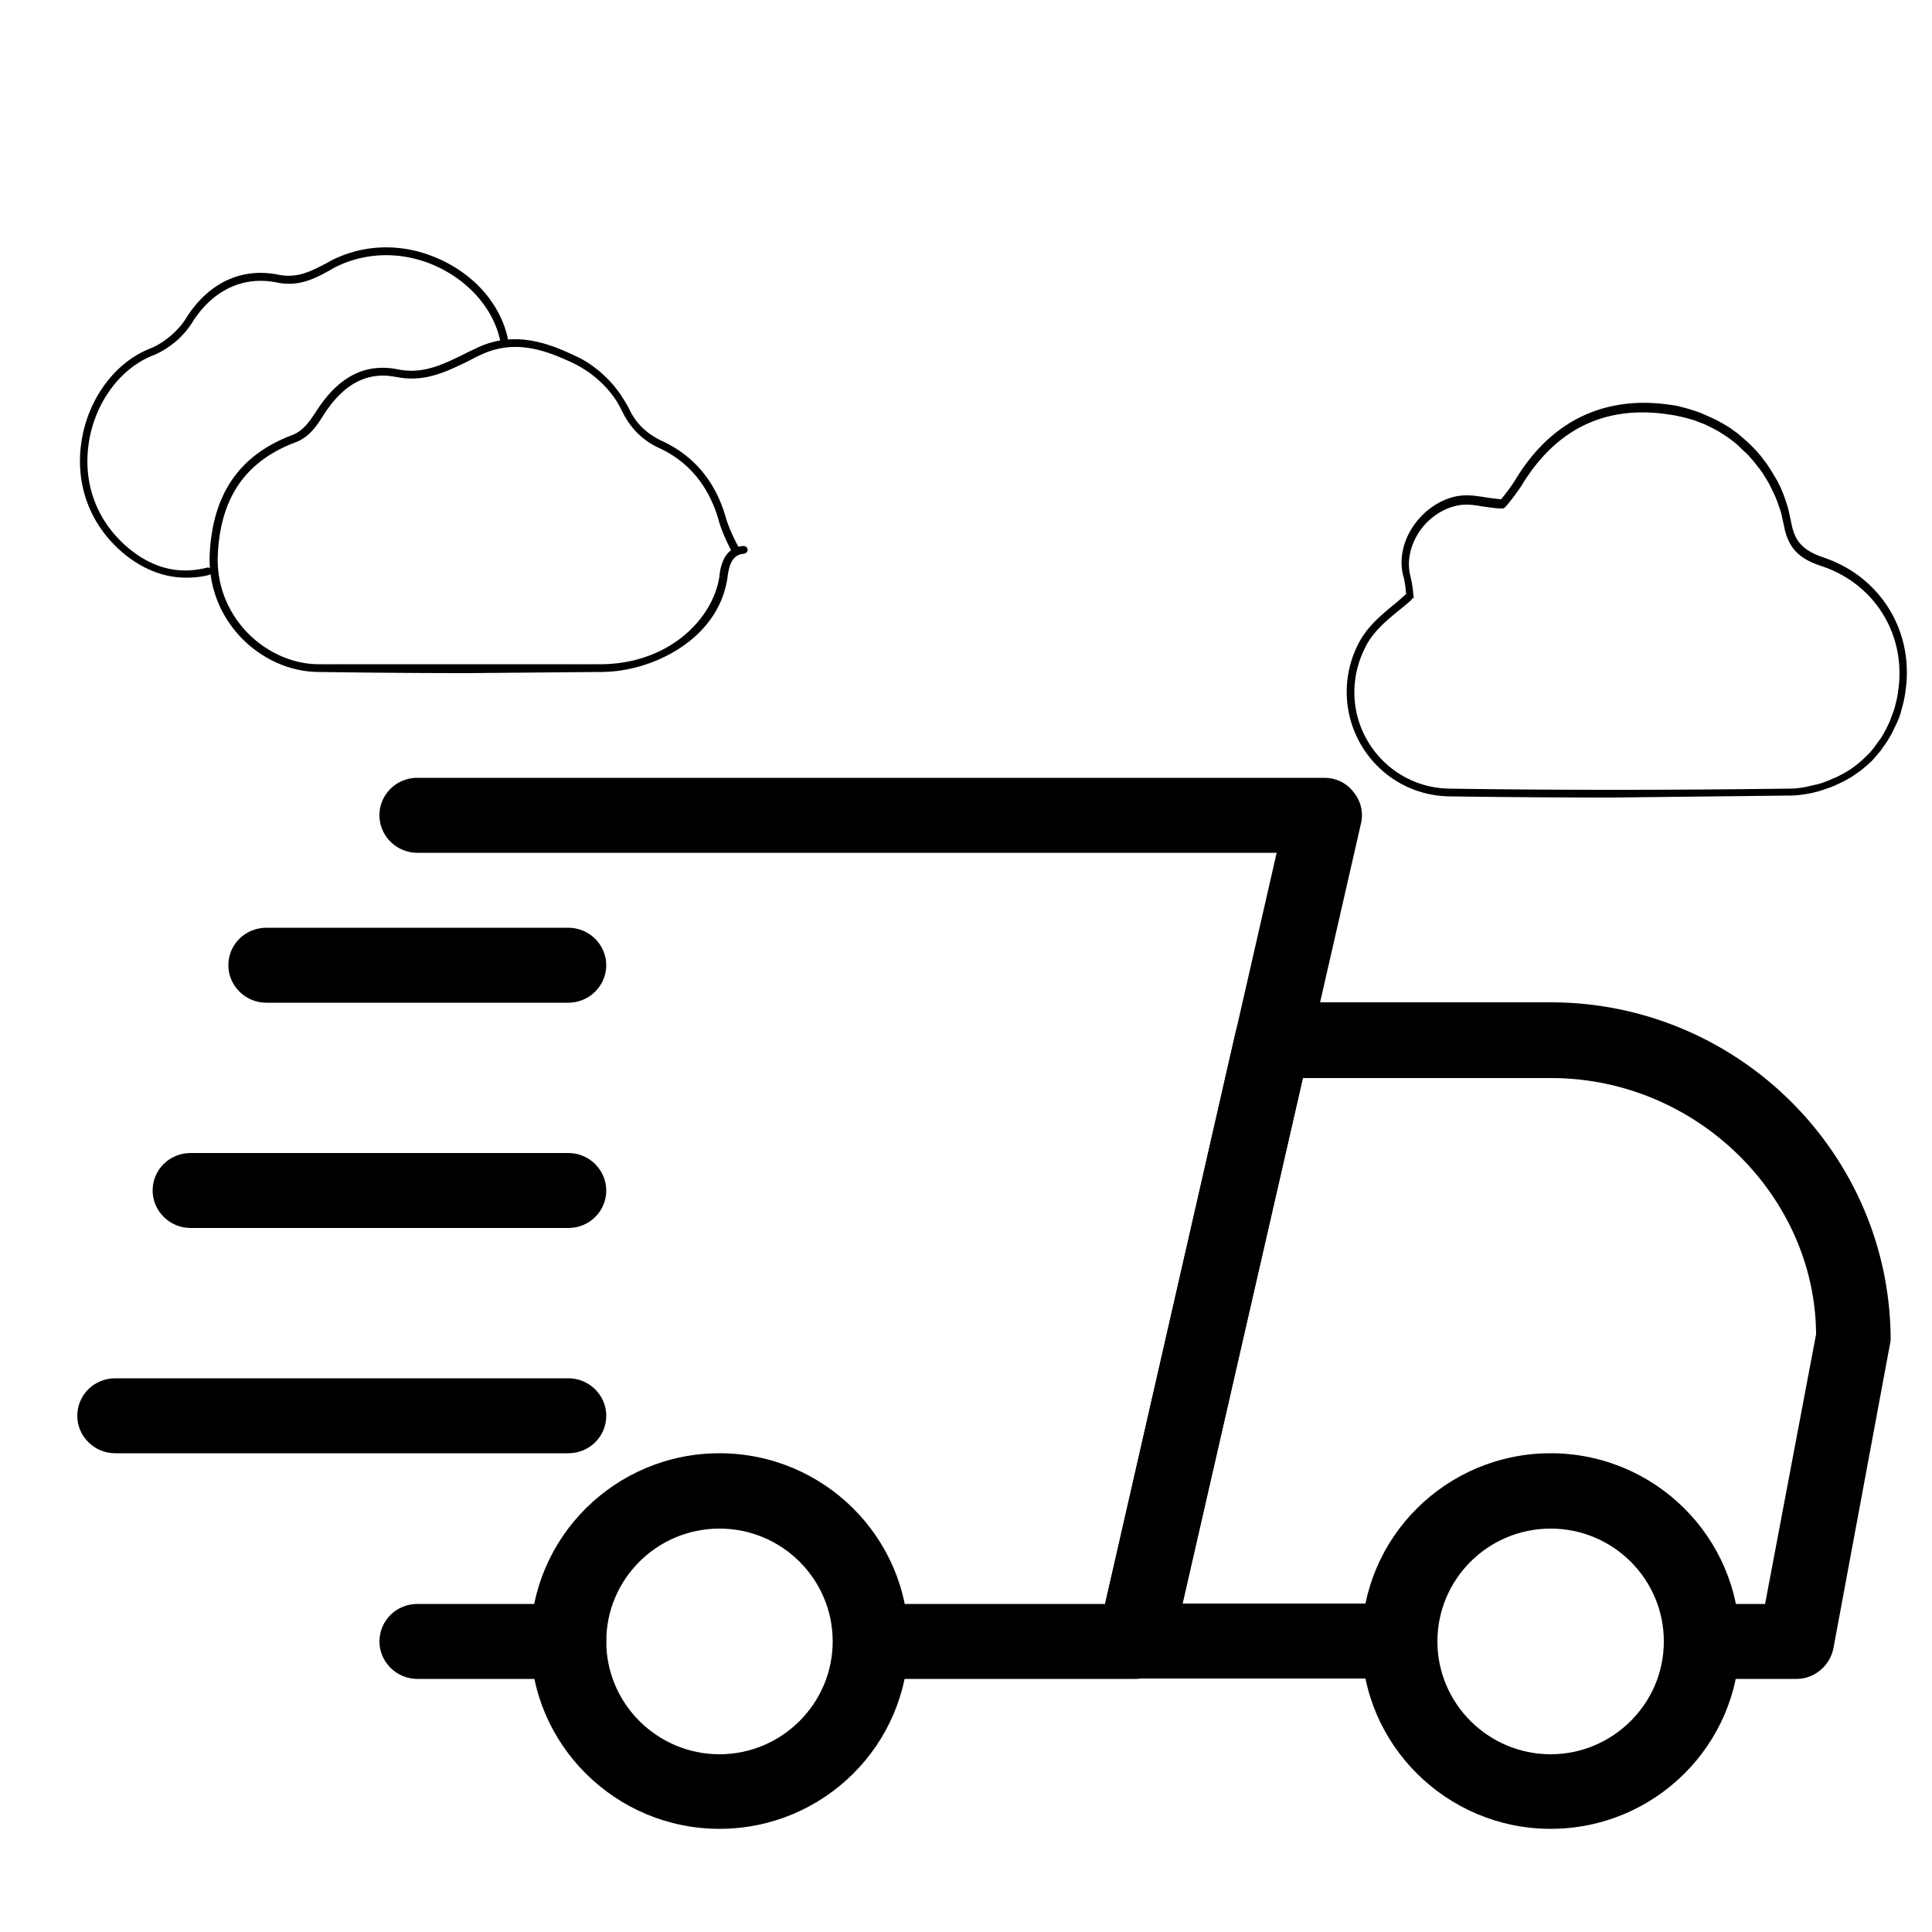
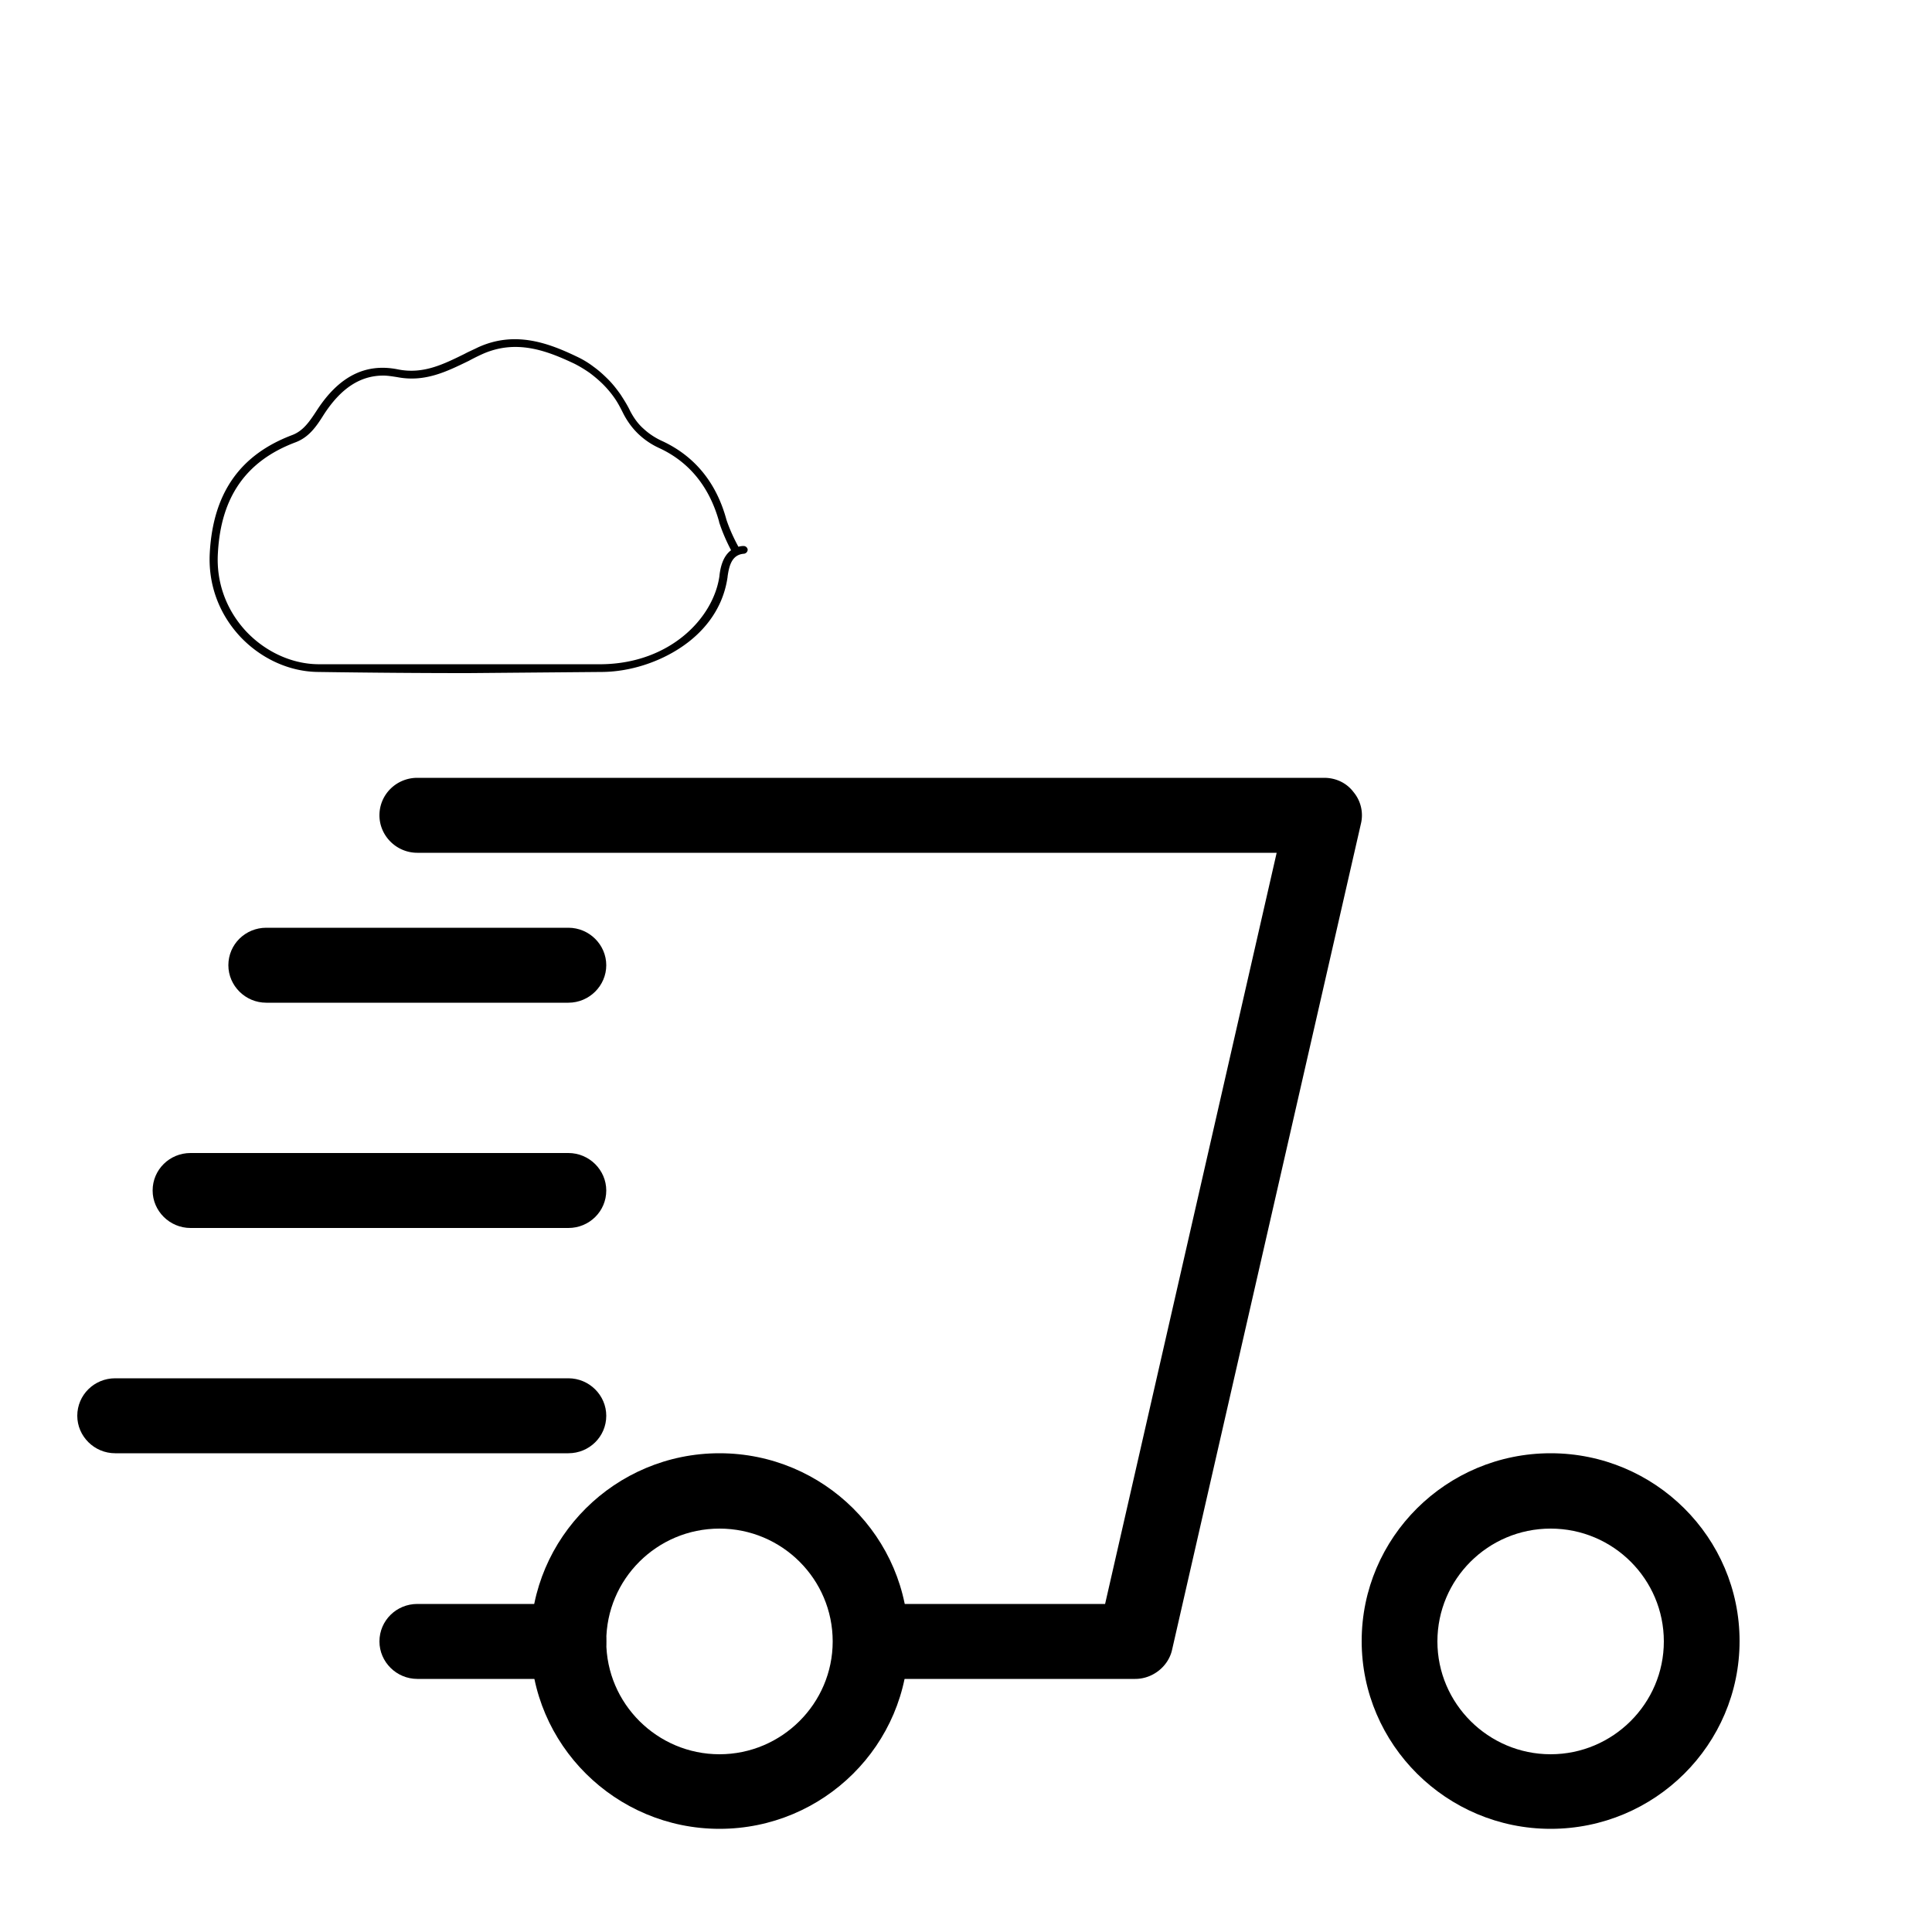
<svg xmlns="http://www.w3.org/2000/svg" xmlns:xlink="http://www.w3.org/1999/xlink" viewBox="0 0 500 500">
-   <path d="M417.5 206.4a2909.73 2909.73 0 0 1-42.3-.3c-9.3-.1-17.8-4.9-22.7-12.9a27.18 27.18 0 0 1-1-26.5c2.2-4.4 5.8-7.4 9.2-10.2 1-.8 2-1.7 3-2.6.1-.1.2-.1.2-.2a30.34 30.34 0 0 0-.6-4.2c-1.2-3.9-.5-8.4 1.8-12.3 2.6-4.4 6.8-7.6 11.5-8.7 2.8-.6 5.3-.2 7.8.2 1.4.2 2.7.4 4.1.5 1.3-1.6 2.5-3.2 3.6-4.9 9.2-15.4 23.2-22.1 40.4-19.5 1 .1 1.9.3 2.9.6.9.2 1.9.5 2.8.8s1.9.6 2.7 1l2.7 1.2c.8.4 1.7.9 2.6 1.4.8.5 1.7 1 2.4 1.6.8.5 1.5 1.1 2.3 1.8.7.6 1.5 1.3 2.2 2s1.4 1.4 2 2.1 1.2 1.5 1.8 2.3 1.1 1.6 1.6 2.4 1 1.7 1.5 2.5c.4.9.9 1.7 1.2 2.6.4.9.7 1.8 1 2.7s.6 1.8.8 2.8l.6 2.8c.9 4.8 3.1 7.1 8.4 8.9 14.8 5 23.5 19.3 21.1 34.8-.1.9-.3 1.8-.5 2.7s-.5 1.8-.7 2.7c-.3.9-.6 1.8-1 2.6s-.8 1.7-1.2 2.5-.9 1.6-1.4 2.4-1.1 1.5-1.6 2.3l-1.8 2.1c-.6.7-1.3 1.3-2 1.9s-1.4 1.2-2.2 1.7c-.8.6-1.5 1.1-2.3 1.5-.8.5-1.6.9-2.5 1.3-.8.4-1.7.8-2.6 1.1s-1.7.6-2.7.9c-.9.2-1.8.5-2.7.6-.9.2-1.8.3-2.8.4-.9.1-1.9.1-2.8.1l-44.8.5zM365.4 155c-.1.1-.1.3-.3.4-1 .9-2.1 1.8-3.1 2.6-3.4 2.8-6.7 5.5-8.7 9.6-4 7.9-3.7 17.1.9 24.6 4.5 7.3 12.3 11.8 21 11.9 27.5.4 56.1.4 87.2 0 .9 0 1.7 0 2.6-.1s1.7-.2 2.6-.4l2.6-.6c.9-.2 1.7-.5 2.5-.8s1.6-.7 2.4-1c.8-.4 1.6-.8 2.3-1.2s1.5-.9 2.2-1.4 1.4-1.1 2-1.6c.7-.6 1.3-1.2 1.9-1.8a16.32 16.32 0 0 0 1.7-2l1.5-2.1c.5-.7.9-1.5 1.3-2.2.4-.8.8-1.6 1.1-2.3l.9-2.4c.3-.8.5-1.7.7-2.5s.4-1.7.5-2.6c2.3-14.6-5.9-28-19.8-32.6-5.1-1.7-8.5-4-9.7-10.4l-.6-2.7c-.2-.9-.5-1.8-.8-2.6a27.73 27.73 0 0 0-1-2.6c-.4-.8-.8-1.7-1.2-2.5s-.9-1.6-1.4-2.4-1-1.6-1.6-2.3-1.1-1.5-1.7-2.1c-.6-.7-1.2-1.4-1.9-2s-1.3-1.3-2-1.9a32.57 32.57 0 0 0-2.2-1.7c-.7-.5-1.5-1-2.3-1.5s-1.6-.9-2.4-1.3-1.6-.8-2.5-1.1c-.8-.3-1.7-.7-2.6-.9-.9-.3-1.8-.5-2.7-.7s-1.8-.4-2.7-.5c-16.6-2.6-29.5 3.7-38.4 18.5-1.3 1.9-2.6 3.7-4.1 5.4-.2.2-.5.4-.8.4-1.7 0-3.3-.3-4.9-.5-2.4-.4-4.6-.8-7-.2-4.1.9-8 3.8-10.2 7.7-2 3.5-2.6 7.4-1.6 10.8v.1c.4 1.6.6 3.3.7 4.9.3 0 0 .4-.4.6zm-317.2-5.5c-5.4 0-10.6-1.9-15.5-5.7-9.1-7.2-13.4-18-11.6-29.6 1.7-11.1 8.8-20.6 18-24.1 1.9-.8 3.7-2 5.3-3.4s3-3 4.1-4.9c5.8-8.8 14.2-12.6 23.6-10.7 5 1 8.6-1 12.8-3.2l.3-.2c8.8-4.7 19.2-4.9 28.6-.6 9.1 4.1 15.7 11.7 17.6 20.4.1.5-.2 1.1-.8 1.2-.5.1-1.1-.2-1.2-.8-1.8-8-8-15.1-16.5-19-8.8-4-18.6-3.8-26.8.6l-.3.2c-4.3 2.4-8.4 4.6-14.2 3.4-8.5-1.7-16.2 1.8-21.5 9.8-1.2 2-2.7 3.8-4.4 5.3-1.8 1.5-3.7 2.8-5.9 3.7-8.6 3.3-15.2 12.2-16.8 22.6-1.7 10.9 2.3 21 10.8 27.8 6.2 4.9 12.7 6.4 19.8 4.6.5-.1 1.1.2 1.2.7s-.2 1.1-.7 1.2c-1.9.5-3.9.7-5.9.7z" />
  <defs>
    <path id="A" d="M52 85.7h143.3v90.7H52z" />
    <path id="B" d="M401.3 473.3c-26.9 0-48.9-21.8-48.9-48.6s21.9-48.6 48.9-48.6 48.9 21.8 48.9 48.6-21.9 48.6-48.9 48.6zm0-77.7c-16.2 0-29.3 13.1-29.3 29.2s13.2 29.2 29.3 29.2 29.3-13.1 29.3-29.2-13.1-29.2-29.3-29.2z" />
  </defs>
  <clipPath id="C">
    <use xlink:href="#A" />
  </clipPath>
  <g clip-path="url(#C)">
    <path d="M121.2 174.2c-12.2 0-25.2-.1-39-.3-7.3-.1-14.6-3.4-20-9.1-5.6-6-8.4-13.7-7.9-21.9.9-15.3 7.8-25.2 21.3-30.3 2.9-1.1 4.5-3.5 6.4-6.4 5.7-8.8 12.6-12.3 21-10.6 6.5 1.3 11.7-1.3 17.2-4 1.1-.6 2.3-1.1 3.5-1.7 9.6-4.4 18.3-1.1 25.6 2.4 1.5.7 3 1.6 4.3 2.6 1.4 1 2.6 2.1 3.8 3.3s2.2 2.5 3.2 3.9c.9 1.4 1.8 2.8 2.5 4.3.9 1.7 2 3.3 3.5 4.6 1.4 1.3 3.1 2.4 4.9 3.2 8.3 3.9 13.9 10.7 16.5 20.3.8 2.4 1.9 4.8 3.1 7 .4-.1.8-.2 1.3-.2.6 0 1 .4 1.1.9 0 .6-.4 1-.9 1.1-3.2.2-3.9 3.1-4.3 5.9v.1c-1.3 9.2-7.2 15-12 18.2-5.8 3.9-13.2 6.3-20.3 6.4l-34.8.3zm-22-77c-6 0-11 3.3-15.4 10.1-2 3.2-3.9 5.9-7.4 7.2-12.7 4.8-19.2 14.1-20 28.5-.5 7.6 2.1 14.8 7.3 20.4 5 5.3 11.8 8.4 18.5 8.5h73.7c17.6-.3 28.8-12 30.3-22.9v-.1c.2-1.6.7-4.8 3-6.5-1.2-2.3-2.3-4.8-3.1-7.3v-.1c-2.5-9-7.7-15.4-15.4-19-2-.9-3.8-2.1-5.4-3.6s-2.9-3.3-3.9-5.2c-.7-1.4-1.4-2.8-2.3-4.1a26.04 26.04 0 0 0-3-3.6c-1.1-1.1-2.3-2.1-3.5-3-1.3-.9-2.6-1.7-4-2.4-7.2-3.4-15.1-6.4-23.9-2.4-1.1.5-2.3 1.1-3.4 1.7-5.6 2.7-11.3 5.6-18.5 4.2-1.3-.2-2.5-.4-3.6-.4z" />
  </g>
  <path d="M147.1 434.5H108c-5.4 0-9.8-4.4-9.8-9.7 0-5.4 4.4-9.7 9.8-9.7h39.1c5.4 0 9.8 4.4 9.8 9.7s-4.4 9.7-9.8 9.7z" />
  <defs>
-     <path id="D" d="M283.4 259.2h205.9v175.5H283.4z" />
-   </defs>
+     </defs>
  <clipPath id="E">
    <use xlink:href="#D" />
  </clipPath>
  <g clip-path="url(#E)">
-     <path d="M464.9 434.5h-24.4c-5.4 0-9.8-4.4-9.8-9.7 0-5.4 4.4-9.7 9.8-9.7h16.3l13.2-69.8c-.2-35.7-30.9-66.3-68.6-66.3h-64.2L306 415h56.2c5.4 0 9.8 4.4 9.8 9.7 0 5.4-4.4 9.7-9.8 9.7h-68.4c-3 0-5.8-1.3-7.6-3.7a9.35 9.35 0 0 1-1.9-8.2L319.8 267c1-4.5 5-7.6 9.5-7.6h72c48.5 0 88 39.3 88 87.5l-14.8 79.6c-.9 4.6-4.9 8-9.6 8z" />
+     <path d="M464.9 434.5h-24.4c-5.4 0-9.8-4.4-9.8-9.7 0-5.4 4.4-9.7 9.8-9.7h16.3l13.2-69.8c-.2-35.7-30.9-66.3-68.6-66.3h-64.2L306 415h56.2c5.4 0 9.8 4.4 9.8 9.7 0 5.4-4.4 9.7-9.8 9.7h-68.4c-3 0-5.8-1.3-7.6-3.7a9.35 9.35 0 0 1-1.9-8.2L319.8 267c1-4.5 5-7.6 9.5-7.6h72c48.5 0 88 39.3 88 87.5c-.9 4.6-4.9 8-9.6 8z" />
  </g>
  <defs>
    <path id="F" d="M351.8 376h98.6v97.4h-98.6z" />
  </defs>
  <clipPath id="G">
    <use xlink:href="#F" />
  </clipPath>
  <g clip-path="url(#G)">
    <use xlink:href="#B" />
  </g>
  <defs>
    <path id="H" d="M137.2 376h97.9v97.4h-97.9z" />
  </defs>
  <clipPath id="I">
    <use xlink:href="#H" />
  </clipPath>
  <g clip-path="url(#I)">
    <path d="M186.2 473.3c-26.9 0-48.9-21.8-48.9-48.6s21.9-48.6 48.9-48.6 48.9 21.8 48.9 48.6-21.9 48.6-48.9 48.6zm0-77.7c-16.2 0-29.3 13.1-29.3 29.2s13.2 29.2 29.3 29.2 29.3-13.1 29.3-29.2-13.1-29.2-29.3-29.2z" />
  </g>
  <path d="M147.1 259.5H68.9c-5.4 0-9.8-4.4-9.8-9.7 0-5.4 4.4-9.7 9.8-9.7h78.2c5.4 0 9.8 4.4 9.8 9.7s-4.4 9.7-9.8 9.7zm0 58.3H49.3c-5.4 0-9.8-4.4-9.8-9.7 0-5.4 4.4-9.7 9.8-9.7h97.8c5.4 0 9.8 4.4 9.8 9.7 0 5.4-4.4 9.7-9.8 9.7z" />
  <defs>
    <path id="J" d="M20 356.6h137.3v20H20z" />
  </defs>
  <clipPath id="K">
    <use xlink:href="#J" />
  </clipPath>
  <g clip-path="url(#K)">
    <path d="M147.1 376.1H29.8c-5.4 0-9.8-4.4-9.8-9.7 0-5.4 4.4-9.7 9.8-9.7h117.3c5.4 0 9.8 4.4 9.8 9.7 0 5.4-4.4 9.7-9.8 9.7z" />
  </g>
  <path d="M293.8 434.5h-68.4c-5.4 0-9.8-4.4-9.8-9.7 0-5.4 4.4-9.7 9.8-9.7H286l44.4-194.4H108c-5.4 0-9.8-4.4-9.8-9.7 0-5.4 4.4-9.7 9.8-9.7h234.7c3 0 5.8 1.3 7.6 3.7a9.35 9.35 0 0 1 1.9 8.2l-48.9 213.9c-1 4.2-5 7.4-9.5 7.4z" />
</svg>